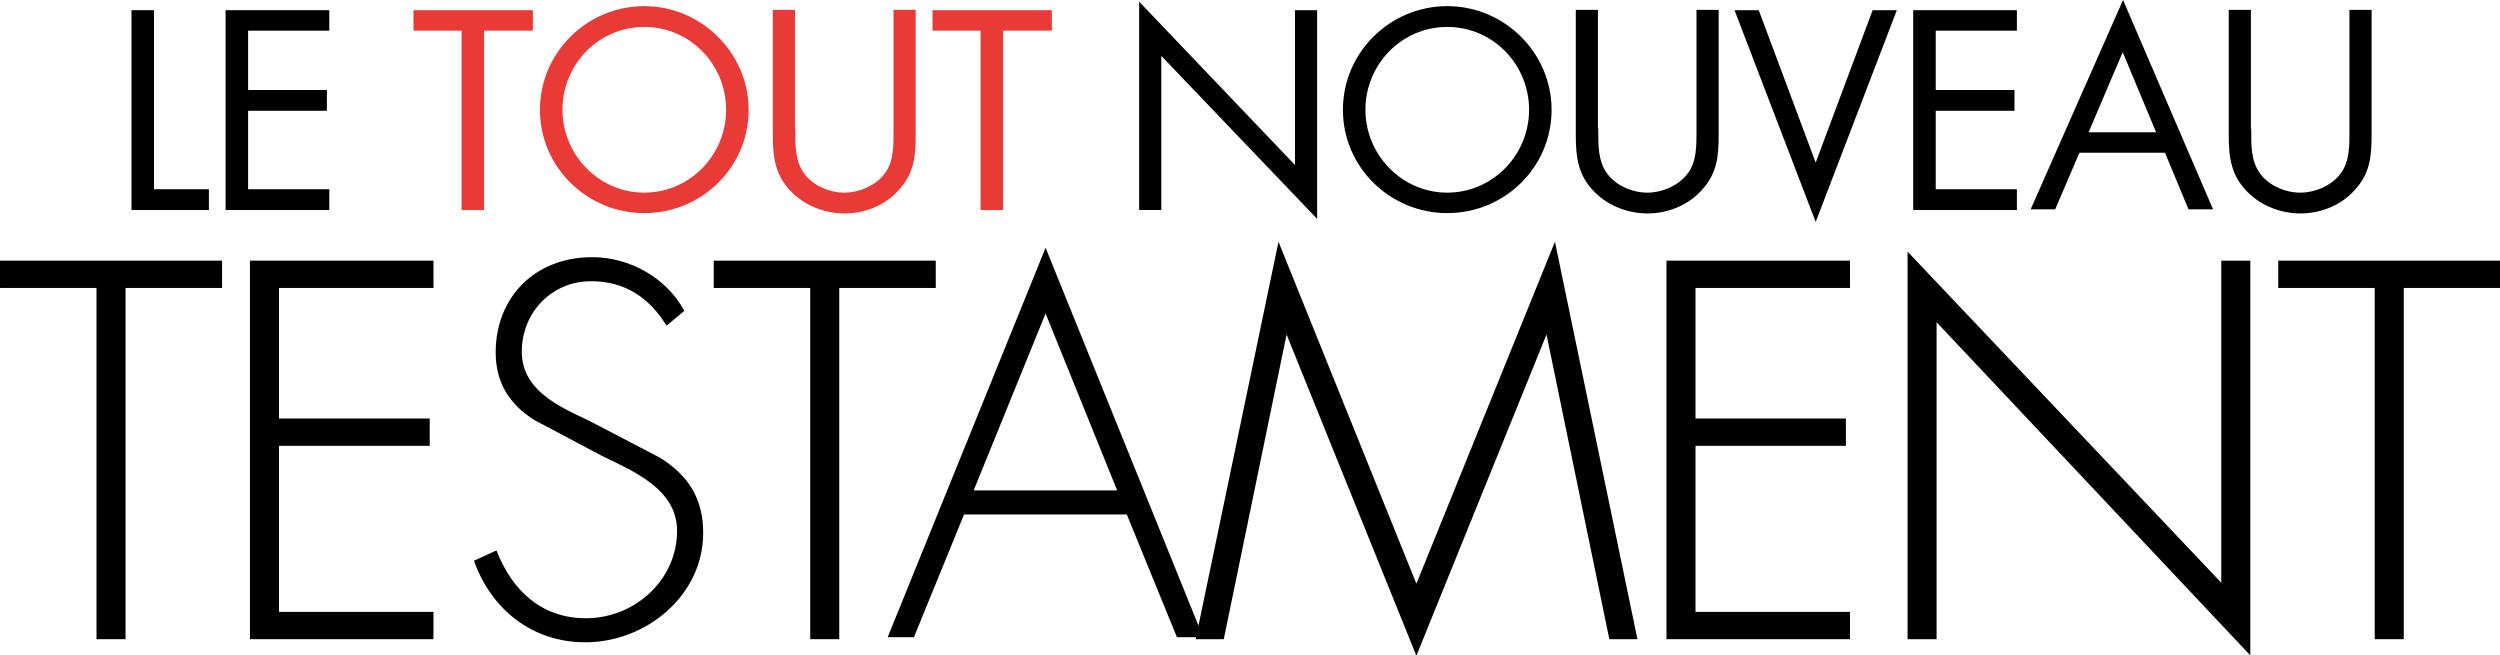
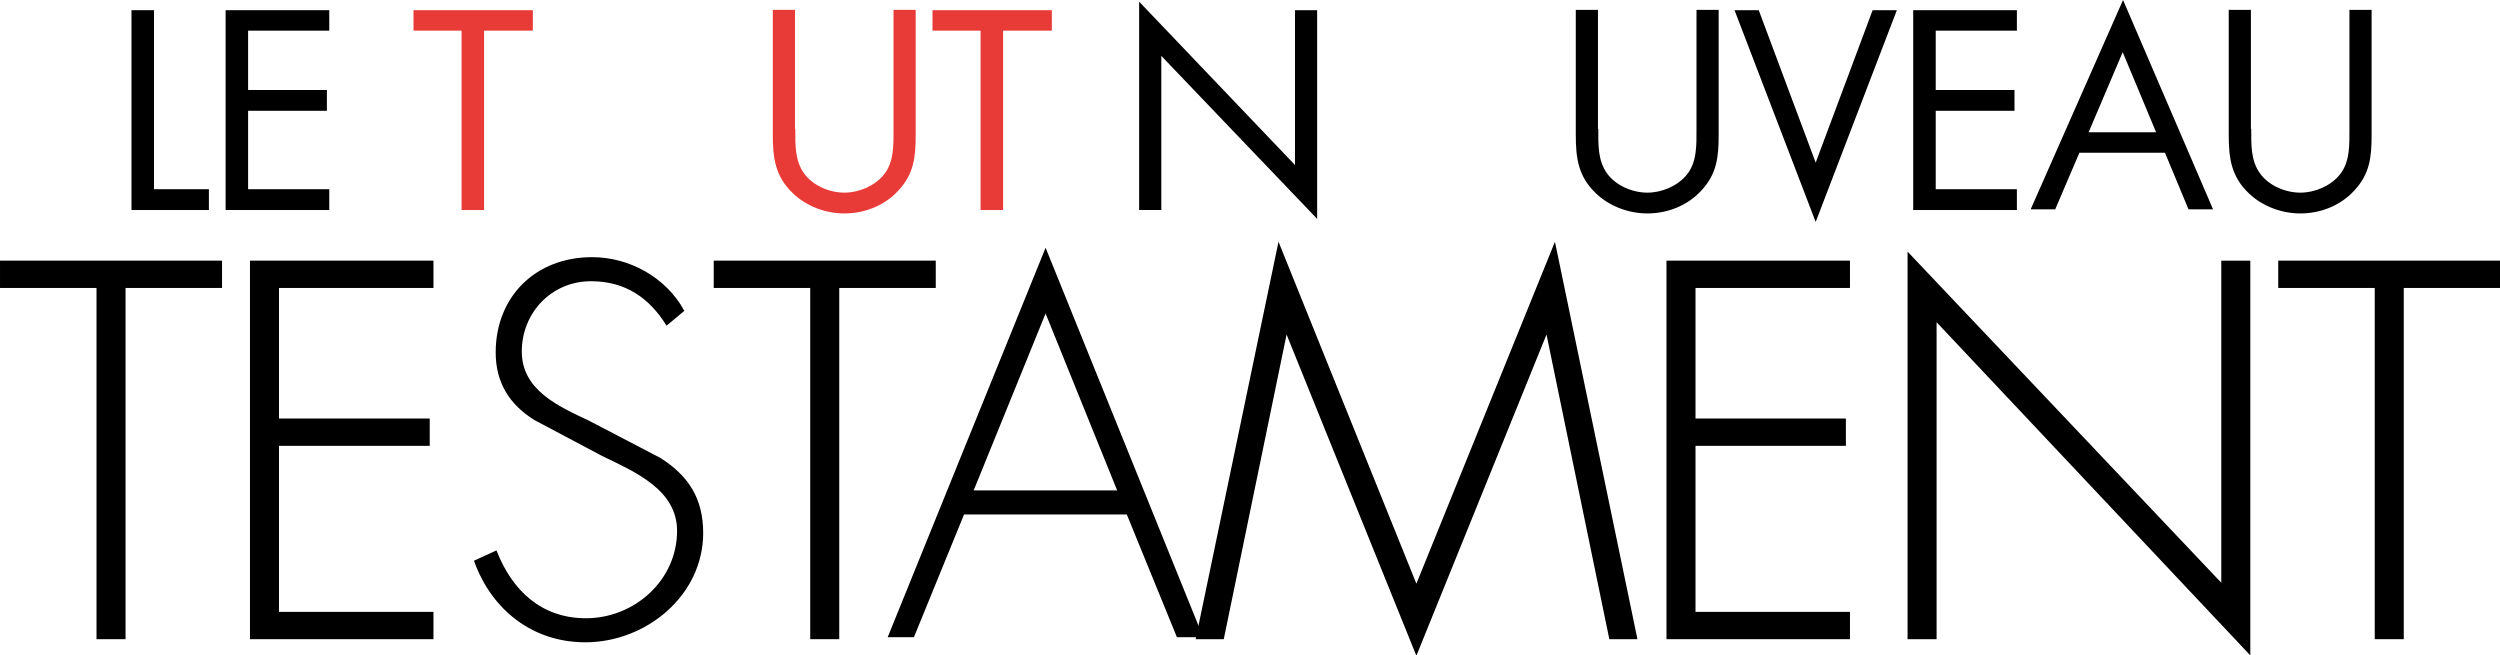
<svg xmlns="http://www.w3.org/2000/svg" version="1.1" id="Calque_1" x="0px" y="0px" viewBox="0 0 2000 524.315" xml:space="preserve" width="2000" height="524.315">
  <defs id="defs2171" />
  <style type="text/css" id="style2104">
	.st0{fill:#E83A36;}
	.st1{fill:none;stroke:#000000;stroke-width:1.513;stroke-miterlimit:10;}
</style>
  <polygon points="68.8,925.9 68.8,867.3 75.4,867.3 75.4,919.8 91.5,919.8 91.5,925.9 " id="polygon2106" transform="matrix(2.728,0,0,2.728,-82.496,-2357.841)" />
  <polygon points="103,873.3 103,890.7 126.1,890.7 126.1,896.8 103,896.8 103,919.8 126.8,919.8 126.8,925.9 96.4,925.9 96.4,867.3 126.8,867.3 126.8,873.3 " id="polygon2108" transform="matrix(2.728,0,0,2.728,-82.496,-2357.841)" />
  <polygon class="st0" points="151.5,873.3 151.5,867.3 186.5,867.3 186.5,873.3 172.2,873.3 172.2,925.9 165.6,925.9 165.6,873.3 " id="polygon2110" transform="matrix(2.728,0,0,2.728,-82.496,-2357.841)" />
-   <path class="st0" d="m 598.889,87.833 c 0,46.098 -37.643,82.65 -83.468,82.65 -45.553,0 -83.468,-36.551 -83.468,-82.65 0,-45.826 37.643,-82.923 83.468,-82.923 45.553,0 83.468,37.37 83.468,82.923 m -148.934,0 c 0,36.006 29.187,66.284 65.465,66.284 36.279,0 65.465,-30.005 65.465,-66.284 0,-36.279 -28.914,-66.284 -65.465,-66.284 -36.551,0 -65.465,30.005 -65.465,66.284" id="path2112" style="stroke-width:2.728" />
  <path class="st0" d="m 636.259,103.108 c 0,12.002 -0.546,25.368 7.092,35.733 7.092,9.82 20.458,15.275 32.187,15.275 11.456,0 24.004,-5.183 31.369,-14.184 8.456,-10.093 7.91,-24.277 7.91,-36.824 V 7.91 h 17.73 v 100.107 c 0,17.457 -1.364,31.096 -13.911,44.462 -10.911,12.002 -27.004,18.276 -43.098,18.276 -15.002,0 -30.55,-5.728 -41.461,-16.366 -13.911,-13.366 -15.821,-28.096 -15.821,-46.371 V 7.91 h 17.73 v 95.197 z" id="path2114" style="stroke-width:2.728" />
  <polygon class="st0" points="303.7,873.3 303.7,867.3 338.7,867.3 338.7,873.3 324.4,873.3 324.4,925.9 317.8,925.9 317.8,873.3 " id="polygon2116" transform="matrix(2.728,0,0,2.728,-82.496,-2357.841)" />
  <polygon points="416.5,867.3 416.5,928.5 370.8,880.7 370.8,925.9 364.3,925.9 364.3,864.8 410,912.7 410,867.3 " id="polygon2118" transform="matrix(2.728,0,0,2.728,-82.496,-2357.841)" />
-   <path d="m 1241.267,87.833 c 0,46.098 -37.643,82.65 -83.468,82.65 -45.553,0 -83.468,-36.551 -83.468,-82.65 0,-45.826 37.642,-82.923 83.468,-82.923 45.826,0 83.468,37.37 83.468,82.923 m -148.934,0 c 0,36.006 29.187,66.284 65.465,66.284 36.279,0 65.465,-30.005 65.465,-66.284 0,-36.279 -28.914,-66.284 -65.465,-66.284 -36.551,0 -65.465,30.005 -65.465,66.284" id="path2120" style="stroke-width:2.728" />
  <path d="m 1278.637,103.108 c 0,12.002 -0.545,25.368 7.092,35.733 7.092,9.82 20.458,15.275 32.187,15.275 11.456,0 24.004,-5.183 31.369,-14.184 8.456,-10.093 7.91,-24.277 7.91,-36.824 V 7.91 h 17.73 v 100.107 c 0,17.457 -1.364,31.096 -13.911,44.462 -10.911,12.002 -27.004,18.276 -43.098,18.276 -15.002,0 -30.55,-5.728 -41.461,-16.366 -13.911,-13.366 -15.821,-28.096 -15.821,-46.371 V 7.91 h 17.73 v 95.197 z" id="path2122" style="stroke-width:2.728" />
  <polygon points="562.7,929.4 538.9,867.3 546,867.3 562.7,912 579.4,867.3 586.5,867.3 " id="polygon2124" transform="matrix(2.728,0,0,2.728,-82.496,-2357.841)" />
  <polygon points="597.9,873.3 597.9,890.7 621,890.7 621,896.8 597.9,896.8 597.9,919.8 621.7,919.8 621.7,925.9 591.3,925.9 591.3,867.3 621.7,867.3 621.7,873.3 " id="polygon2126" transform="matrix(2.728,0,0,2.728,-82.496,-2357.841)" />
  <path d="m 1663.518,122.202 -19.367,45.28 h -19.64 L 1698.433,0 l 72.012,167.482 h -19.64 l -18.821,-45.28 z m 34.642,-80.468 -27.277,64.101 h 54.009 z" id="path2128" style="stroke-width:2.728" />
  <path d="m 1800.995,103.108 c 0,12.002 -0.546,25.368 7.092,35.733 7.092,9.82 20.458,15.275 32.187,15.275 11.457,0 24.004,-5.183 31.369,-14.184 8.456,-10.093 7.91,-24.277 7.91,-36.824 V 7.91 h 17.73 v 100.107 c 0,17.457 -1.364,31.096 -13.911,44.462 -10.911,12.002 -27.004,18.276 -43.098,18.276 -15.002,0 -30.55,-5.728 -41.461,-16.366 -13.911,-13.366 -15.821,-28.096 -15.821,-46.371 V 7.91 h 17.73 v 95.197 z" id="path2130" style="stroke-width:2.728" />
  <polygon points="31,948 31,941.5 94.6,941.5 94.6,948 66.3,948 66.3,1051 59.3,1051 59.3,948 " id="polygon2132" transform="matrix(2.728,0,0,2.728,-82.496,-2357.841)" />
  <polygon class="st1" points="31,948 31,941.5 94.6,941.5 94.6,948 66.3,948 66.3,1051 59.3,1051 59.3,948 " id="polygon2134" transform="matrix(2.728,0,0,2.728,-82.496,-2357.841)" />
  <polygon points="155.5,994.3 111.3,994.3 111.3,1044.5 156.6,1044.5 156.6,1051 104.3,1051 104.3,941.5 156.6,941.5 156.6,948 111.3,948 111.3,987.8 155.5,987.8 " id="polygon2136" transform="matrix(2.728,0,0,2.728,-82.496,-2357.841)" />
  <polygon class="st1" points="155.5,994.3 111.3,994.3 111.3,1044.5 156.6,1044.5 156.6,1051 104.3,1051 104.3,941.5 156.6,941.5 156.6,948 111.3,948 111.3,987.8 155.5,987.8 " id="polygon2138" transform="matrix(2.728,0,0,2.728,-82.496,-2357.841)" />
  <path d="m 533.423,259.406 c -13.366,-21.276 -32.46,-35.188 -60.555,-35.188 -32.187,0 -56.191,25.641 -56.191,57.009 0,31.369 29.732,44.462 54.009,55.918 l 57.009,29.732 c 22.64,14.184 34.096,32.46 34.096,59.464 0,49.645 -45.28,86.742 -93.561,86.742 -41.734,0 -74.194,-25.64 -88.105,-64.101 l 16.639,-7.638 c 12.548,31.642 36.006,54.009 72.012,54.009 39.279,0 73.648,-30.823 73.648,-70.648 0,-33.551 -34.369,-48.008 -60.283,-60.555 l -54.009,-28.641 c -19.912,-12.275 -30.823,-29.732 -30.823,-53.463 0,-44.462 31.642,-75.558 76.376,-75.558 30.005,0 58.646,16.366 72.83,42.007 z" id="path2140" style="stroke-width:2.728" />
  <path class="st1" d="m 533.423,259.406 c -13.366,-21.276 -32.46,-35.188 -60.555,-35.188 -32.187,0 -56.191,25.641 -56.191,57.009 0,31.369 29.732,44.462 54.009,55.918 l 57.009,29.732 c 22.64,14.184 34.096,32.46 34.096,59.464 0,49.645 -45.28,86.742 -93.561,86.742 -41.734,0 -74.194,-25.64 -88.105,-64.101 l 16.639,-7.638 c 12.548,31.642 36.006,54.009 72.012,54.009 39.279,0 73.648,-30.823 73.648,-70.648 0,-33.551 -34.369,-48.008 -60.283,-60.555 l -54.009,-28.641 c -19.912,-12.275 -30.823,-29.732 -30.823,-53.463 0,-44.462 31.642,-75.558 76.376,-75.558 30.005,0 58.646,16.366 72.83,42.007 z" id="path2142" />
  <polygon points="240.3,948 240.3,941.5 303.9,941.5 303.9,948 275.6,948 275.6,1051 268.6,1051 268.6,948 " id="polygon2144" transform="matrix(2.728,0,0,2.728,-82.496,-2357.841)" />
  <polygon class="st1" points="240.3,948 240.3,941.5 303.9,941.5 303.9,948 275.6,948 275.6,1051 268.6,1051 268.6,948 " id="polygon2146" transform="matrix(2.728,0,0,2.728,-82.496,-2357.841)" />
  <path d="m 770.735,410.795 -40.097,98.198 H 711.271 L 836.473,200.215 961.403,508.993 h -19.367 l -40.097,-98.198 z m 65.738,-162.027 -58.646,144.296 h 117.019 z" id="path2148" style="stroke-width:2.728" />
  <path class="st1" d="m 770.735,410.795 -40.097,98.198 H 711.271 L 836.473,200.215 961.403,508.993 h -19.367 l -40.097,-98.198 z m 65.738,-162.027 -58.646,144.296 h 117.019 z" id="path2150" />
  <polygon points="407.5,960.3 407.2,960.3 388.5,1051 381.8,1051 405.4,937.8 445.6,1037.5 486,937.8 509.5,1051 502.8,1051 484.1,960.3 483.8,960.3 445.6,1054.6 " id="polygon2152" transform="matrix(2.728,0,0,2.728,-82.496,-2357.841)" />
  <polygon class="st1" points="407.5,960.3 407.2,960.3 388.5,1051 381.8,1051 405.4,937.8 445.6,1037.5 486,937.8 509.5,1051 502.8,1051 484.1,960.3 483.8,960.3 445.6,1054.6 " id="polygon2154" transform="matrix(2.728,0,0,2.728,-82.496,-2357.841)" />
  <polygon points="570.8,994.3 526.7,994.3 526.7,1044.5 572,1044.5 572,1051 519.7,1051 519.7,941.5 572,941.5 572,948 526.7,948 526.7,987.8 570.8,987.8 " id="polygon2156" transform="matrix(2.728,0,0,2.728,-82.496,-2357.841)" />
  <polygon class="st1" points="570.8,994.3 526.7,994.3 526.7,1044.5 572,1044.5 572,1051 519.7,1051 519.7,941.5 572,941.5 572,948 526.7,948 526.7,987.8 570.8,987.8 " id="polygon2158" transform="matrix(2.728,0,0,2.728,-82.496,-2357.841)" />
  <polygon points="590.4,1051 590.4,940 682.4,1037.1 682.4,941.5 689.4,941.5 689.4,1054.6 597.4,956.9 597.4,1051 " id="polygon2160" transform="matrix(2.728,0,0,2.728,-82.496,-2357.841)" />
  <polygon class="st1" points="590.4,1051 590.4,940 682.4,1037.1 682.4,941.5 689.4,941.5 689.4,1054.6 597.4,956.9 597.4,1051 " id="polygon2162" transform="matrix(2.728,0,0,2.728,-82.496,-2357.841)" />
  <polygon points="699.1,948 699.1,941.5 762.7,941.5 762.7,948 734.4,948 734.4,1051 727.4,1051 727.4,948 " id="polygon2164" transform="matrix(2.728,0,0,2.728,-82.496,-2357.841)" />
  <polygon class="st1" points="699.1,948 699.1,941.5 762.7,941.5 762.7,948 734.4,948 734.4,1051 727.4,1051 727.4,948 " id="polygon2166" transform="matrix(2.728,0,0,2.728,-82.496,-2357.841)" />
</svg>